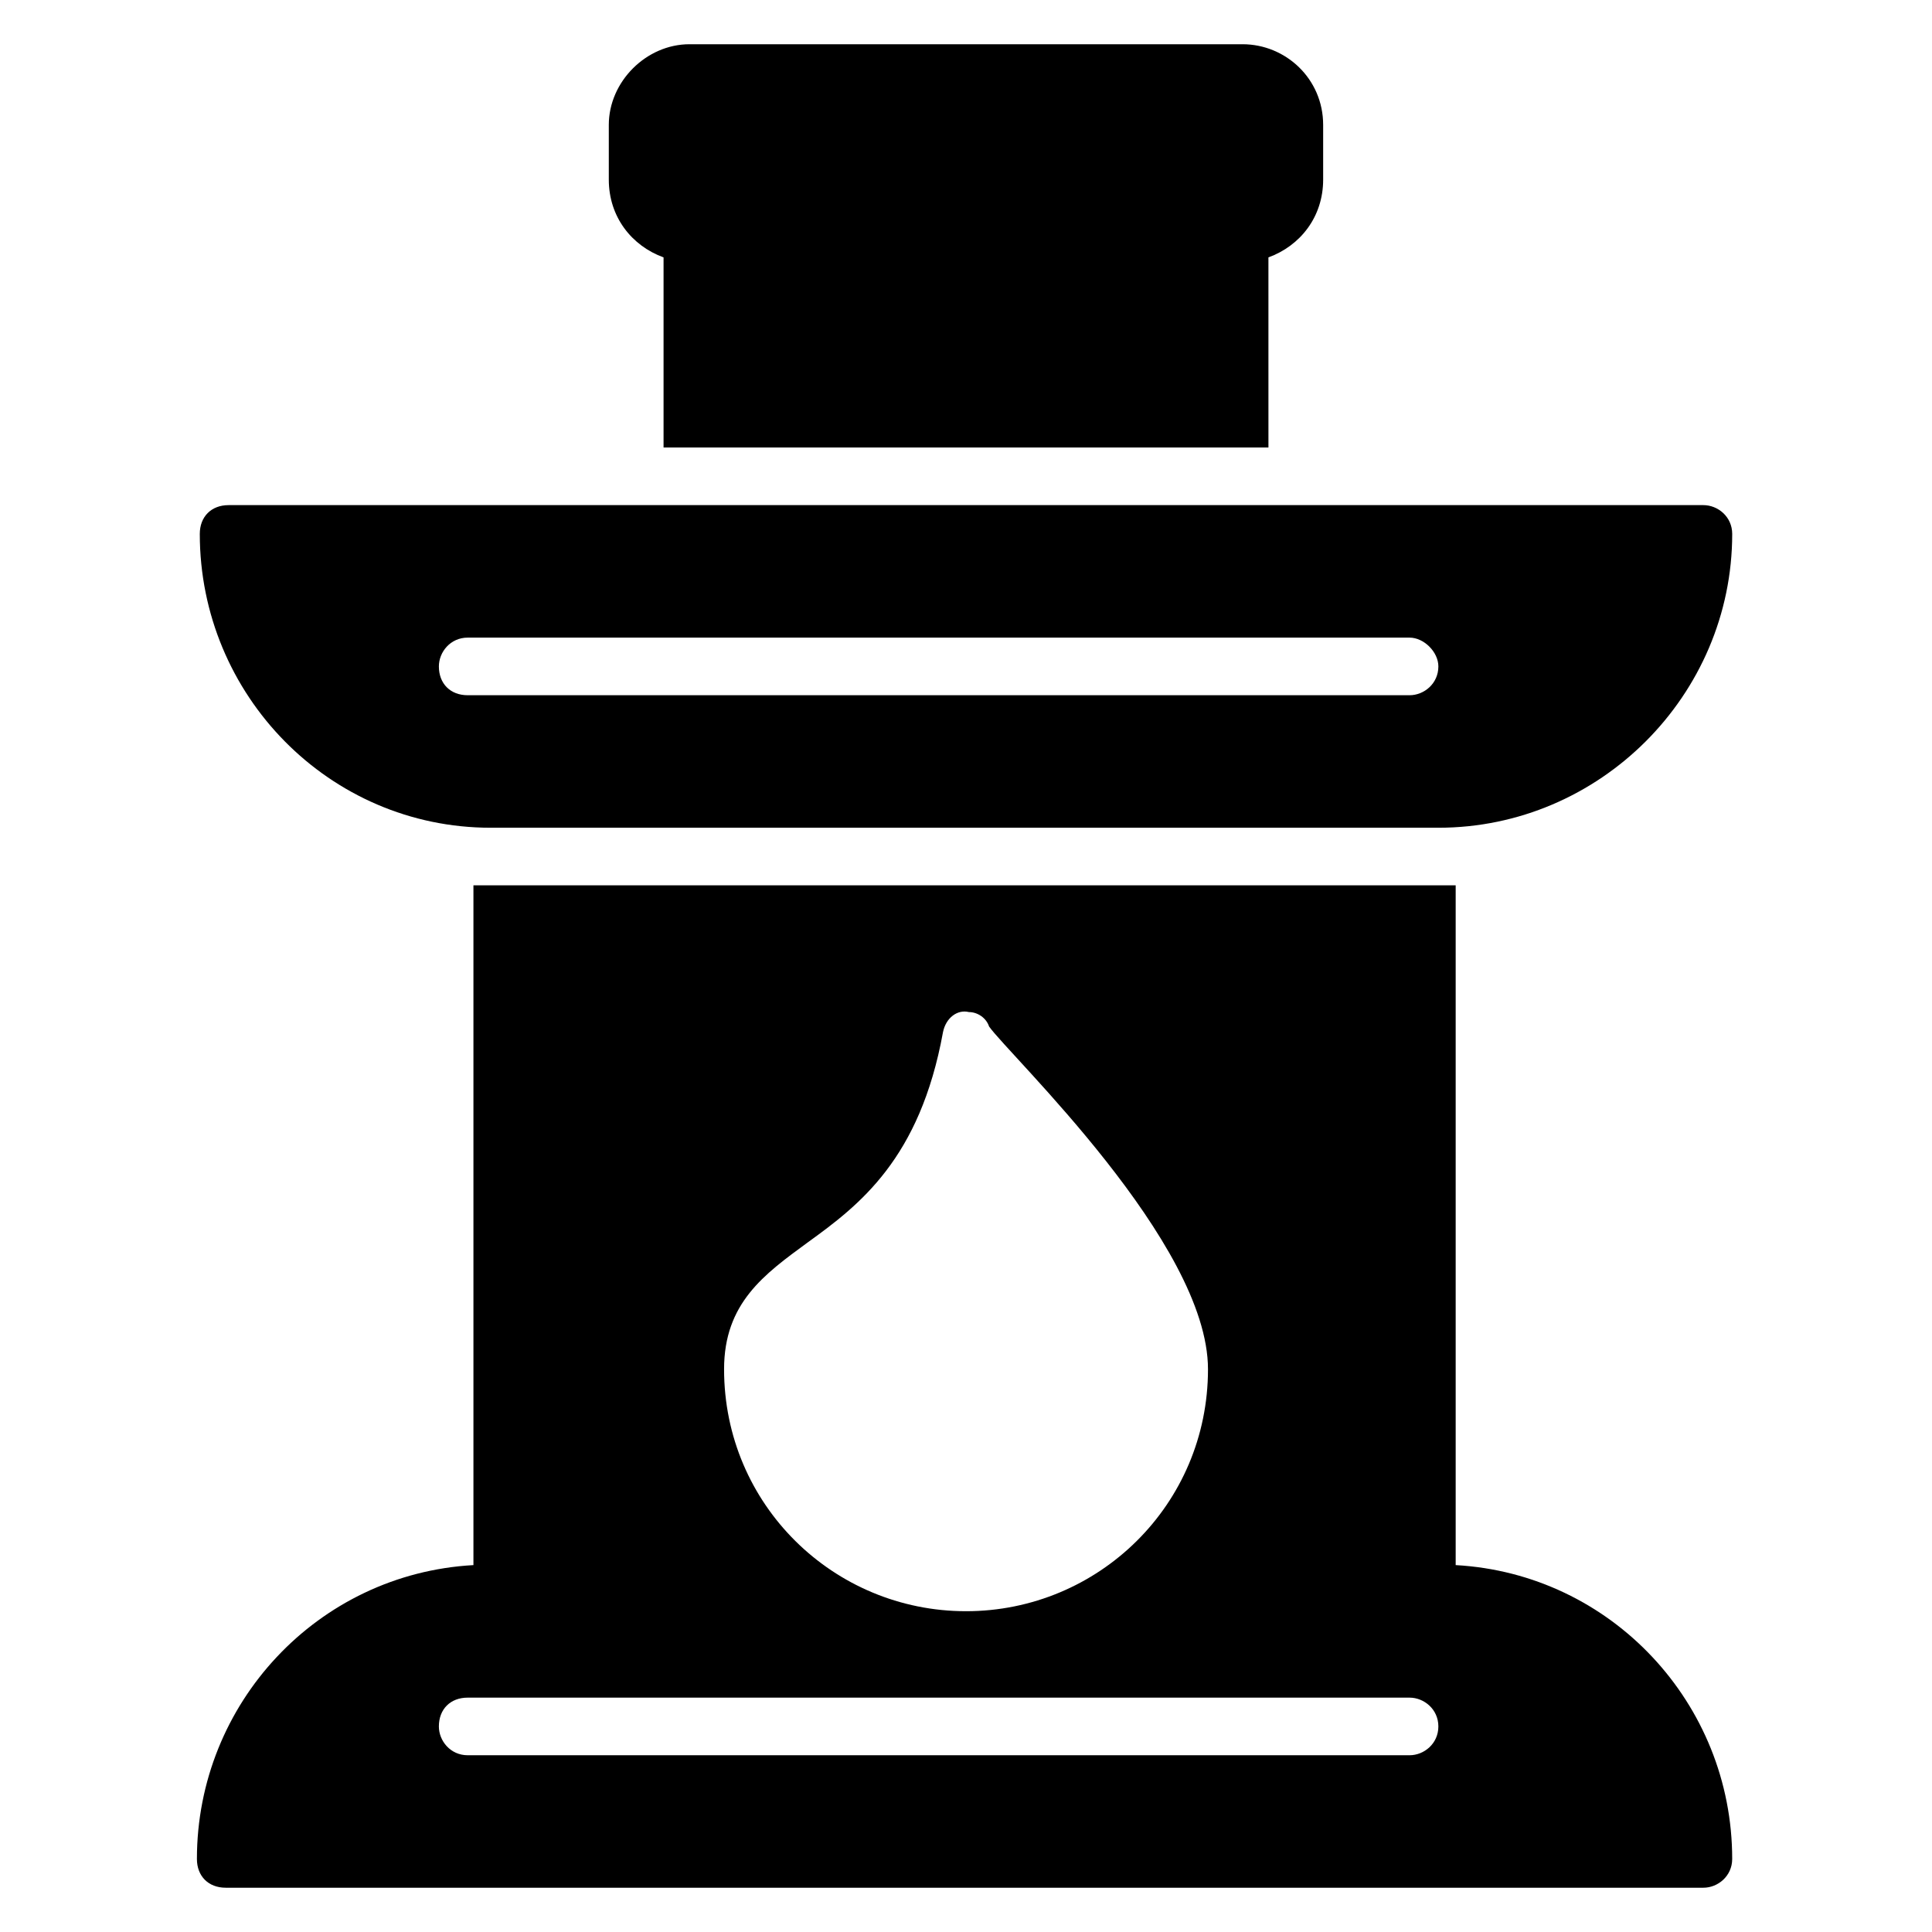
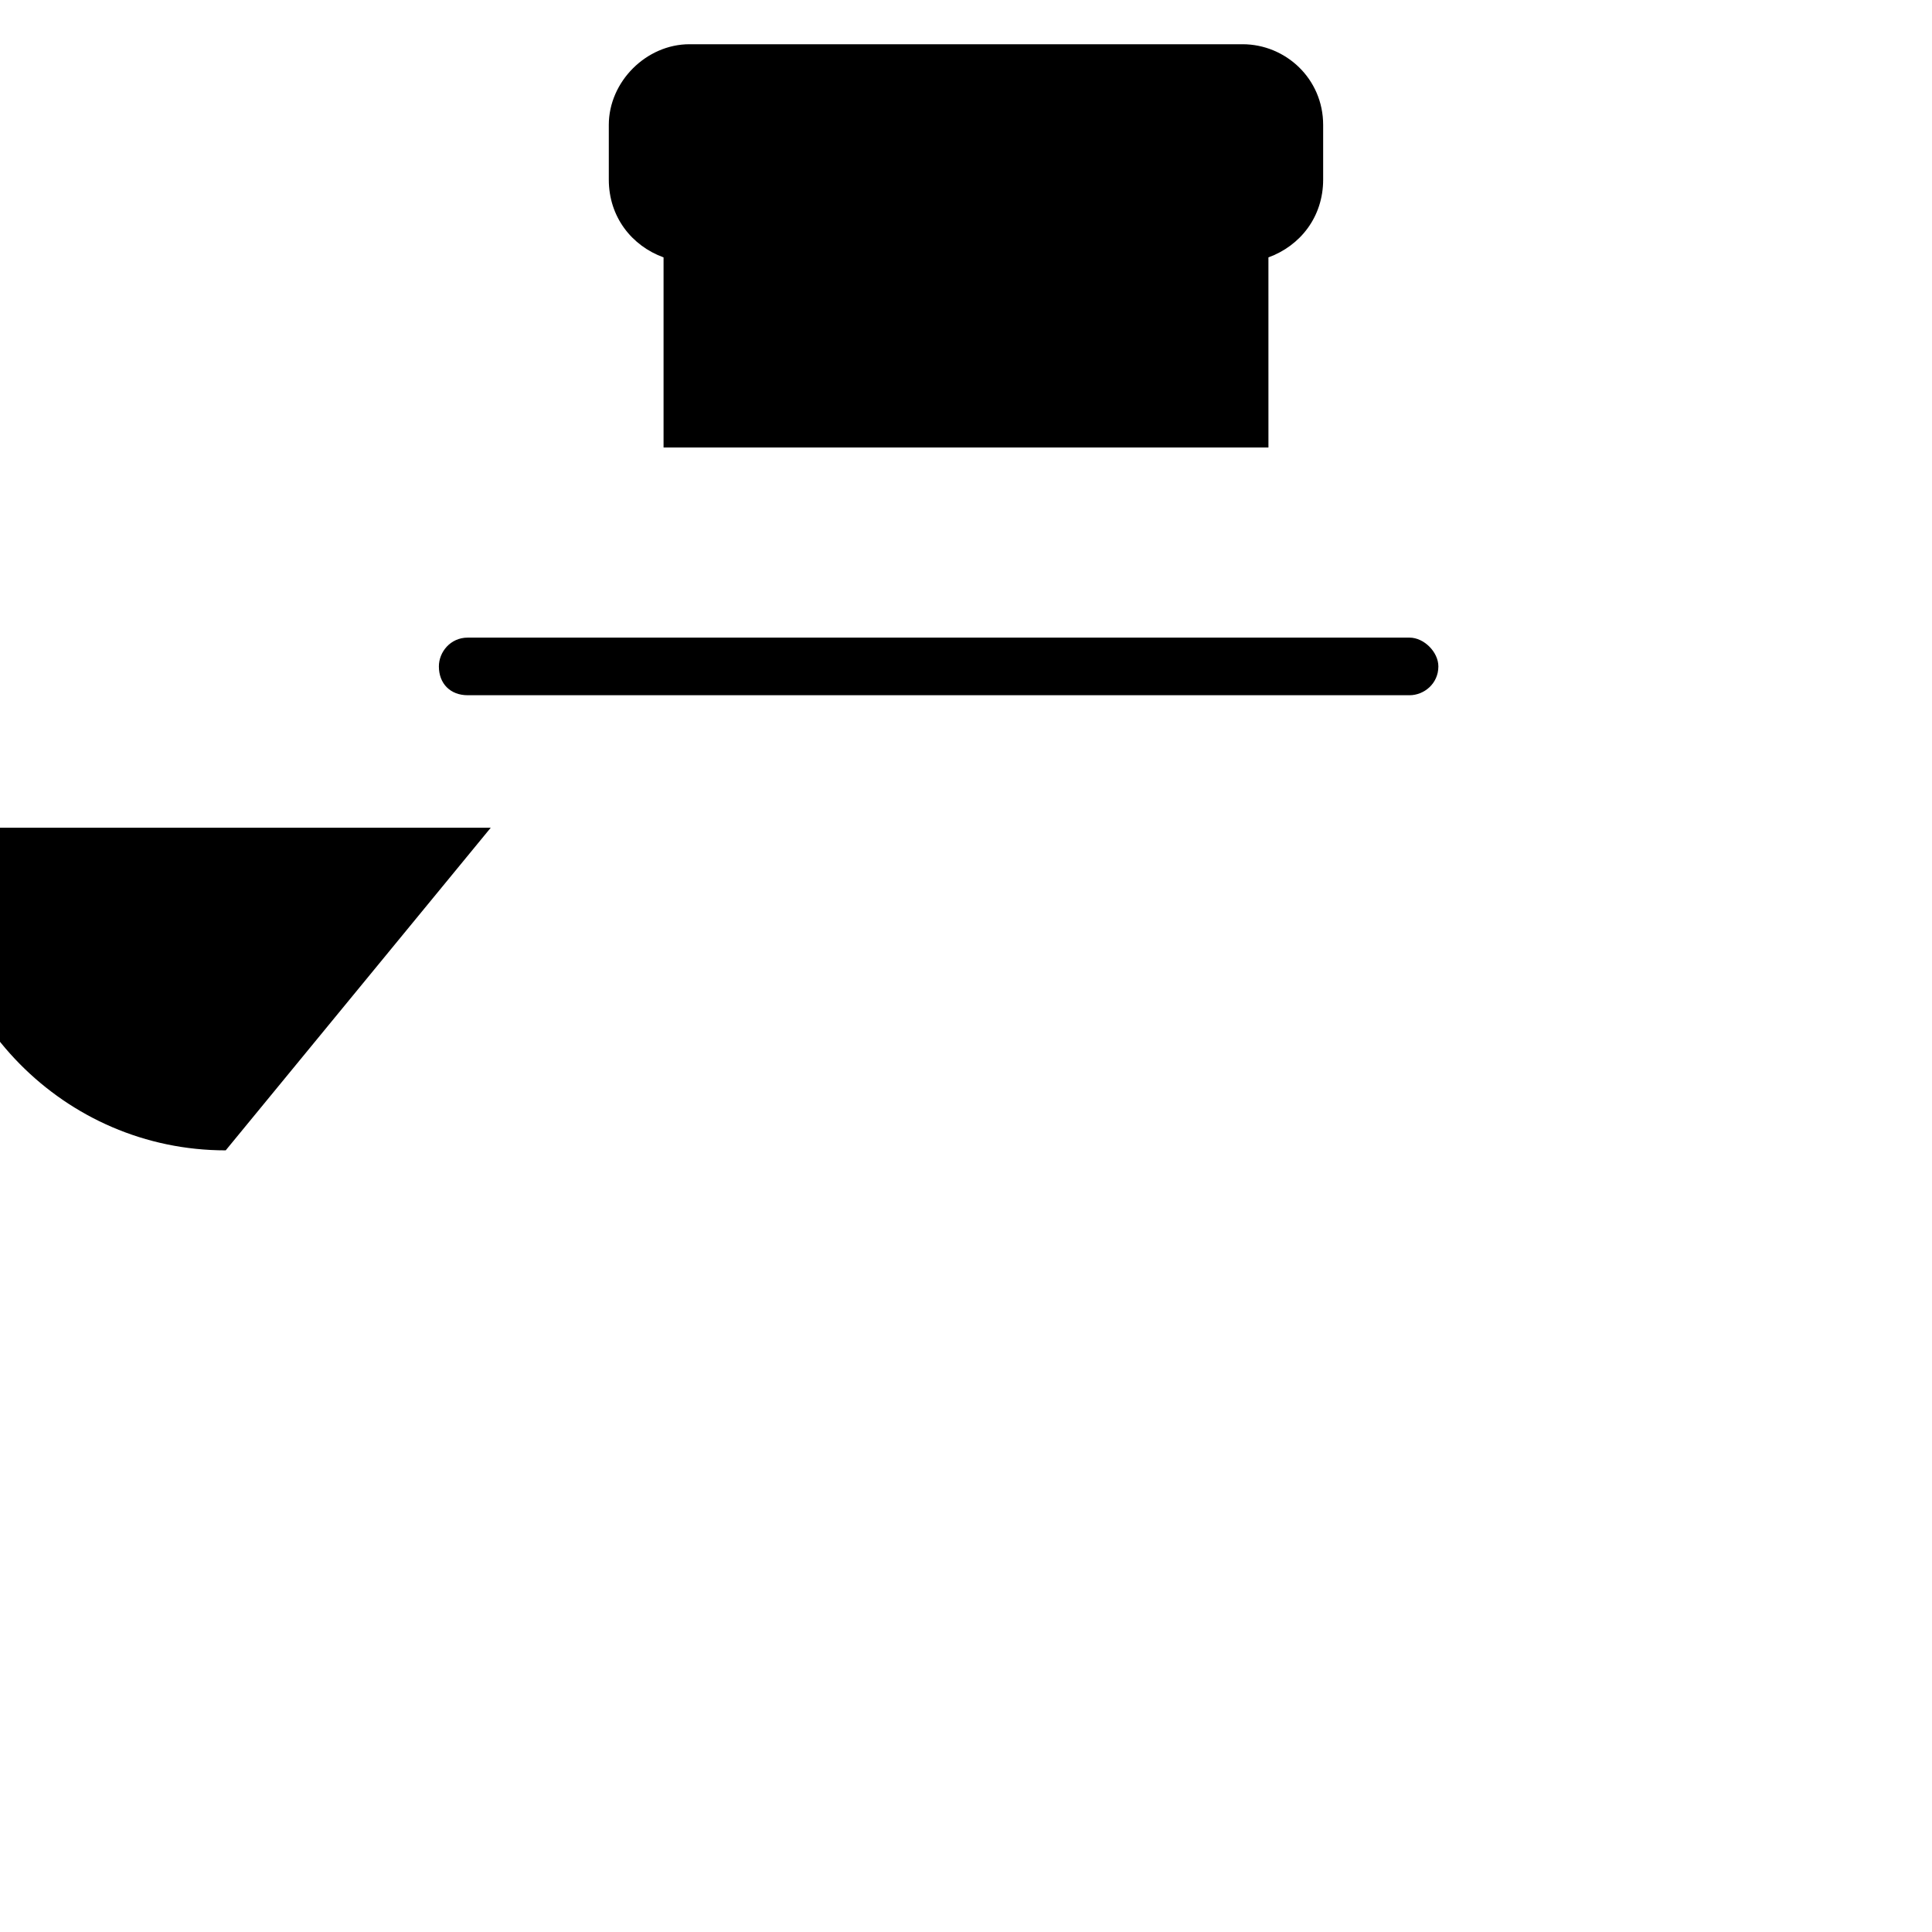
<svg xmlns="http://www.w3.org/2000/svg" fill="#000000" width="800px" height="800px" version="1.1" viewBox="144 144 512 512">
  <g>
-     <path d="m274.05 363.36h251.14c42.746 0 77.863-35.113 77.863-77.863 0-4.582-3.816-7.633-7.633-7.633h-390.84c-4.582 0-7.633 3.055-7.633 7.633 0 42.746 34.348 77.863 77.098 77.863zm-6.109-50.383h249.61c3.816 0 7.633 3.816 7.633 7.633 0 4.582-3.816 7.633-7.633 7.633h-249.61c-4.582 0-7.633-3.055-7.633-7.633 0-3.816 3.055-7.633 7.633-7.633z" />
-     <path d="m529.77 558.77v-180.15h-4.582-251.14-4.582v180.15c-41.223 2.289-73.281 36.641-73.281 77.863 0 4.582 3.055 7.633 7.633 7.633h391.6c3.816 0 7.633-3.055 7.633-7.633 0.004-41.223-32.059-75.57-73.277-77.863zm-171.75-85.492c13.742-9.922 29.77-22.137 35.879-55.723 0.762-3.816 3.816-6.106 6.871-5.344 2.289 0 4.582 1.527 5.344 3.816 5.344 7.633 58.016 57.25 58.016 90.84 0 35.879-29.008 64.121-64.121 64.121-35.113 0-64.121-28.242-64.121-64.121-0.004-17.562 10.68-25.195 22.133-33.59zm159.54 135.88h-249.62c-4.582 0-7.633-3.816-7.633-7.633 0-4.582 3.055-7.633 7.633-7.633h249.61c3.816 0 7.633 3.055 7.633 7.633 0.004 4.578-3.812 7.633-7.629 7.633z" />
+     <path d="m274.05 363.36h251.14h-390.84c-4.582 0-7.633 3.055-7.633 7.633 0 42.746 34.348 77.863 77.098 77.863zm-6.109-50.383h249.61c3.816 0 7.633 3.816 7.633 7.633 0 4.582-3.816 7.633-7.633 7.633h-249.61c-4.582 0-7.633-3.055-7.633-7.633 0-3.816 3.055-7.633 7.633-7.633z" />
    <path d="m319.85 212.21v50.383h160.3l-0.004-50.383c8.398-3.055 14.504-10.688 14.504-20.609v-14.504c0-12.215-9.922-21.375-21.375-21.375h-146.56c-11.449 0-21.375 9.922-21.375 21.375v14.504c0 9.922 6.106 17.555 14.504 20.609z" />
  </g>
</svg>